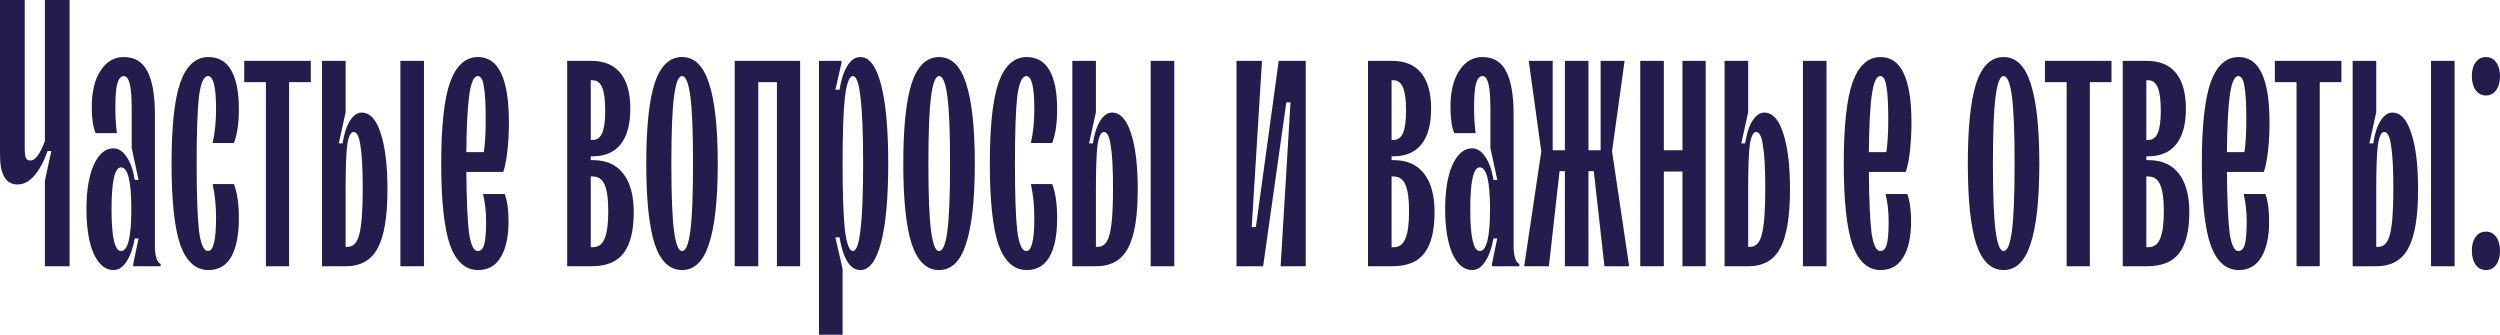
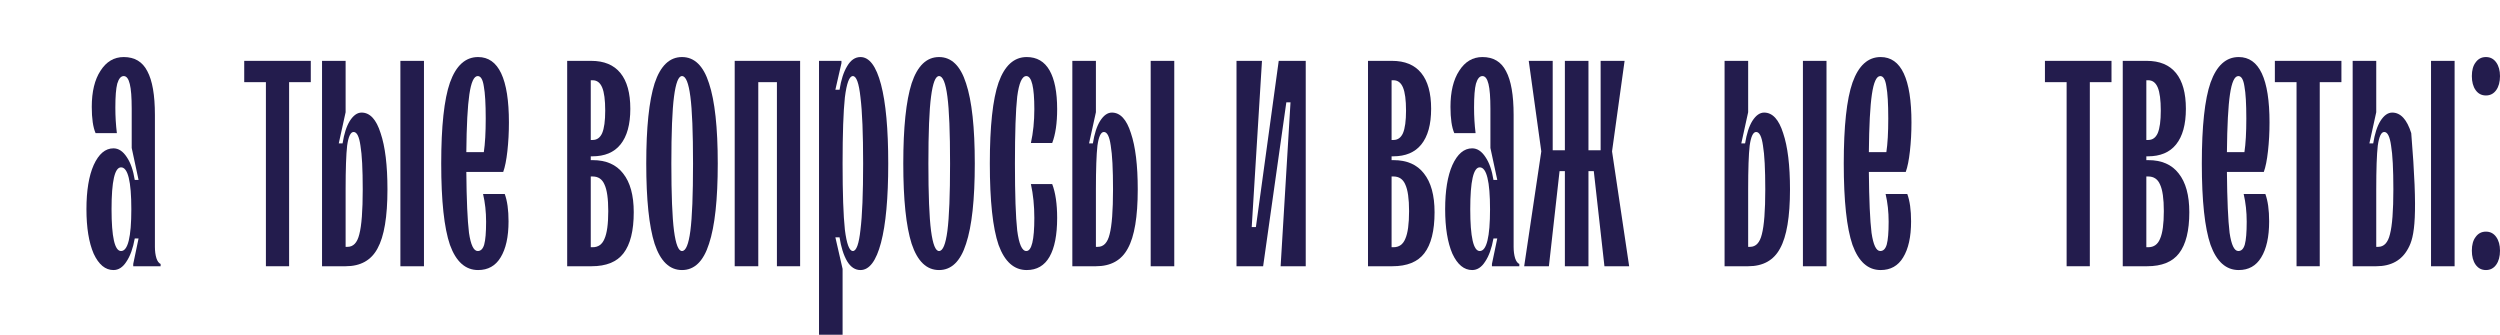
<svg xmlns="http://www.w3.org/2000/svg" width="2524" height="338" viewBox="0 0 2524 338" fill="none">
-   <path d="M45.312 268.8V182.4L51.84 152.448H48C44.416 162.944 39.936 171.264 34.56 177.408C29.44 183.296 23.808 186.24 17.664 186.24C5.888 186.24 0 176.256 0 156.288V0H24.96V148.992C24.96 153.856 25.344 157.312 26.112 159.36C26.88 161.152 28.416 162.048 30.72 162.048C35.584 162.048 40.448 155.52 45.312 142.464V0H70.272V268.8H45.312Z" fill="#231C4D" />
  <path d="M114.54 272.64C106.348 272.64 99.692 267.136 94.572 256.128C89.708 244.864 87.276 229.888 87.276 211.2C87.276 192.512 89.708 177.664 94.572 166.656C99.692 155.392 106.348 149.76 114.54 149.76C119.66 149.76 124.14 152.704 127.98 158.592C131.82 164.224 134.508 171.904 136.044 181.632H139.884L132.972 149.376V109.824C132.972 98.304 132.332 89.984 131.052 84.864C129.772 79.488 127.724 76.8 124.908 76.8C122.092 76.8 119.916 79.36 118.38 84.48C117.1 89.344 116.46 97.408 116.46 108.672C116.46 117.632 116.972 126.208 117.996 134.4H96.492C93.932 128.512 92.652 119.68 92.652 107.904C92.652 92.544 95.596 80.384 101.484 71.424C107.372 62.208 115.18 57.6 124.908 57.6C135.916 57.6 143.852 62.336 148.716 71.808C153.836 81.28 156.396 96 156.396 115.968V249.216C156.396 253.568 156.908 257.408 157.932 260.736C158.956 263.808 160.364 265.728 162.156 266.496V268.8H134.508V266.496L139.884 240.768H136.044C134.252 250.752 131.436 258.56 127.596 264.192C124.012 269.824 119.66 272.64 114.54 272.64ZM122.22 253.44C129.132 253.44 132.588 239.36 132.588 211.2C132.588 183.04 129.132 168.96 122.22 168.96C115.82 168.96 112.62 183.04 112.62 211.2C112.62 239.36 115.82 253.44 122.22 253.44Z" fill="#231C4D" />
-   <path d="M210.453 272.64C197.653 272.64 188.181 264.192 182.037 247.296C176.149 230.144 173.205 202.752 173.205 165.12C173.205 127.488 176.149 100.224 182.037 83.328C188.181 66.176 197.653 57.6 210.453 57.6C220.693 57.6 228.373 62.08 233.493 71.04C238.613 80 241.173 93.056 241.173 110.208C241.173 124.288 239.509 135.68 236.181 144.384H214.677C216.981 133.888 218.133 122.496 218.133 110.208C218.133 87.936 215.445 76.8 210.069 76.8C205.717 76.8 202.645 83.712 200.853 97.536C199.317 111.36 198.549 133.888 198.549 165.12C198.549 196.352 199.317 218.88 200.853 232.704C202.645 246.528 205.717 253.44 210.069 253.44C215.445 253.44 218.133 242.304 218.133 220.032C218.133 207.744 216.981 196.352 214.677 185.856H236.181C239.509 194.56 241.173 205.952 241.173 220.032C241.173 237.184 238.613 250.24 233.493 259.2C228.373 268.16 220.693 272.64 210.453 272.64Z" fill="#231C4D" />
  <path d="M291.882 268.8H268.458V82.944H246.57V61.44H313.77V82.944H291.882V268.8Z" fill="#231C4D" />
  <path d="M325.126 268.8V61.44H348.934V113.28L342.022 144.768H345.862C347.398 135.04 349.83 127.488 353.158 122.112C356.742 116.48 360.71 113.664 365.062 113.664C373.51 113.664 379.91 120.576 384.262 134.4C388.87 147.968 391.174 166.912 391.174 191.232C391.174 218.88 387.846 238.72 381.19 250.752C374.79 262.784 364.038 268.8 348.934 268.8H325.126ZM428.038 268.8H404.23V61.44H428.038V268.8ZM350.854 249.216C356.742 249.216 360.71 244.992 362.758 236.544C365.062 227.84 366.214 212.736 366.214 191.232C366.214 170.752 365.446 156.032 363.91 147.072C362.63 137.856 360.326 133.248 356.998 133.248C353.926 133.248 351.75 137.856 350.47 147.072C349.446 156.032 348.934 170.752 348.934 191.232V249.216H350.854Z" fill="#231C4D" />
  <path d="M509.584 195.84C512.144 202.752 513.424 211.968 513.424 223.488C513.424 239.104 510.736 251.264 505.36 259.968C500.24 268.416 492.688 272.64 482.704 272.64C469.904 272.64 460.432 264.192 454.288 247.296C448.4 230.144 445.456 202.752 445.456 165.12C445.456 127.488 448.4 100.224 454.288 83.328C460.432 66.176 469.904 57.6 482.704 57.6C503.44 57.6 513.808 79.616 513.808 123.648C513.808 133.632 513.296 143.232 512.272 152.448C511.248 161.664 509.84 168.704 508.048 173.568H470.8C471.056 201.984 471.952 222.464 473.488 235.008C475.28 247.296 478.224 253.44 482.32 253.44C485.392 253.44 487.568 251.264 488.848 246.912C490.128 242.304 490.768 234.624 490.768 223.872C490.768 213.888 489.744 204.544 487.696 195.84H509.584ZM482.32 76.8C478.48 76.8 475.664 82.944 473.872 95.232C472.08 107.264 471.056 126.72 470.8 153.6H488.464C489.744 145.152 490.384 133.888 490.384 119.808C490.384 104.704 489.744 93.824 488.464 87.168C487.44 80.256 485.392 76.8 482.32 76.8Z" fill="#231C4D" />
  <path d="M598.354 161.664C611.922 161.664 622.162 166.144 629.074 175.104C636.242 184.064 639.826 197.12 639.826 214.272C639.826 232.96 636.37 246.784 629.458 255.744C622.802 264.448 612.05 268.8 597.202 268.8H572.626V61.44H596.818C609.874 61.44 619.73 65.536 626.386 73.728C633.042 81.92 636.37 93.952 636.37 109.824C636.37 125.696 633.042 137.728 626.386 145.92C619.986 153.856 610.514 157.824 597.97 157.824H596.434V161.664H598.354ZM596.434 81.024V141.312H598.354C602.706 141.312 605.906 139.008 607.954 134.4C610.002 129.536 611.026 121.984 611.026 111.744C611.026 100.992 610.002 93.184 607.954 88.32C605.906 83.456 602.706 81.024 598.354 81.024H596.434ZM598.354 249.6C603.986 249.6 607.954 246.784 610.258 241.152C612.818 235.52 614.098 226.176 614.098 213.12C614.098 200.576 612.818 191.616 610.258 186.24C607.954 180.864 603.986 178.176 598.354 178.176H596.434V249.6H598.354Z" fill="#231C4D" />
  <path d="M688.552 272.64C676.008 272.64 666.792 263.808 660.904 246.144C655.272 228.48 652.456 201.472 652.456 165.12C652.456 128.768 655.272 101.76 660.904 84.096C666.792 66.432 676.008 57.6 688.552 57.6C701.096 57.6 710.184 66.432 715.816 84.096C721.704 101.76 724.648 128.768 724.648 165.12C724.648 201.472 721.704 228.48 715.816 246.144C710.184 263.808 701.096 272.64 688.552 272.64ZM688.552 253.44C692.392 253.44 695.208 246.656 697 233.088C698.792 219.264 699.688 196.608 699.688 165.12C699.688 133.632 698.792 111.104 697 97.536C695.208 83.712 692.392 76.8 688.552 76.8C684.968 76.8 682.28 83.712 680.488 97.536C678.696 111.104 677.8 133.632 677.8 165.12C677.8 196.608 678.696 219.264 680.488 233.088C682.28 246.656 684.968 253.44 688.552 253.44Z" fill="#231C4D" />
  <path d="M765.559 268.8H741.751V61.44H807.799V268.8H784.375V82.944H765.559V268.8Z" fill="#231C4D" />
  <path d="M826.876 337.921V61.44H849.532V63.744L843.388 90.624H847.612C849.148 80.64 851.708 72.704 855.292 66.816C858.876 60.672 863.356 57.6 868.732 57.6C877.692 57.6 884.604 66.816 889.468 85.248C894.332 103.68 896.764 130.304 896.764 165.12C896.764 199.936 894.332 226.56 889.468 244.992C884.604 263.424 877.692 272.64 868.732 272.64C863.356 272.64 858.876 269.696 855.292 263.808C851.708 257.664 849.148 249.6 847.612 239.616H843.388L850.684 271.488V337.921H826.876ZM861.052 253.44C864.636 253.44 867.196 246.272 868.732 231.936C870.524 217.6 871.42 195.328 871.42 165.12C871.42 134.912 870.524 112.64 868.732 98.304C867.196 83.968 864.636 76.8 861.052 76.8C857.468 76.8 854.78 83.968 852.988 98.304C851.452 112.64 850.684 134.912 850.684 165.12C850.684 195.328 851.452 217.6 852.988 231.936C854.78 246.272 857.468 253.44 861.052 253.44Z" fill="#231C4D" />
  <path d="M948.052 272.64C935.508 272.64 926.292 263.808 920.404 246.144C914.772 228.48 911.956 201.472 911.956 165.12C911.956 128.768 914.772 101.76 920.404 84.096C926.292 66.432 935.508 57.6 948.052 57.6C960.597 57.6 969.684 66.432 975.317 84.096C981.205 101.76 984.148 128.768 984.148 165.12C984.148 201.472 981.205 228.48 975.317 246.144C969.684 263.808 960.597 272.64 948.052 272.64ZM948.052 253.44C951.893 253.44 954.709 246.656 956.501 233.088C958.292 219.264 959.188 196.608 959.188 165.12C959.188 133.632 958.292 111.104 956.501 97.536C954.709 83.712 951.893 76.8 948.052 76.8C944.469 76.8 941.78 83.712 939.988 97.536C938.196 111.104 937.3 133.632 937.3 165.12C937.3 196.608 938.196 219.264 939.988 233.088C941.78 246.656 944.469 253.44 948.052 253.44Z" fill="#231C4D" />
  <path d="M1036.58 272.64C1023.78 272.64 1014.31 264.192 1008.16 247.296C1002.28 230.144 999.332 202.752 999.332 165.12C999.332 127.488 1002.28 100.224 1008.16 83.328C1014.31 66.176 1023.78 57.6 1036.58 57.6C1046.82 57.6 1054.5 62.08 1059.62 71.04C1064.74 80 1067.3 93.056 1067.3 110.208C1067.3 124.288 1065.64 135.68 1062.31 144.384H1040.8C1043.11 133.888 1044.26 122.496 1044.26 110.208C1044.26 87.936 1041.57 76.8 1036.2 76.8C1031.84 76.8 1028.77 83.712 1026.98 97.536C1025.44 111.36 1024.68 133.888 1024.68 165.12C1024.68 196.352 1025.44 218.88 1026.98 232.704C1028.77 246.528 1031.84 253.44 1036.2 253.44C1041.57 253.44 1044.26 242.304 1044.26 220.032C1044.26 207.744 1043.11 196.352 1040.8 185.856H1062.31C1065.64 194.56 1067.3 205.952 1067.3 220.032C1067.3 237.184 1064.74 250.24 1059.62 259.2C1054.5 268.16 1046.82 272.64 1036.58 272.64Z" fill="#231C4D" />
  <path d="M1082.63 268.8V61.44H1106.43V113.28L1099.52 144.768H1103.36C1104.9 135.04 1107.33 127.488 1110.66 122.112C1114.24 116.48 1118.21 113.664 1122.56 113.664C1131.01 113.664 1137.41 120.576 1141.76 134.4C1146.37 147.968 1148.67 166.912 1148.67 191.232C1148.67 218.88 1145.35 238.72 1138.69 250.752C1132.29 262.784 1121.54 268.8 1106.43 268.8H1082.63ZM1185.54 268.8H1161.73V61.44H1185.54V268.8ZM1108.35 249.216C1114.24 249.216 1118.21 244.992 1120.26 236.544C1122.56 227.84 1123.71 212.736 1123.71 191.232C1123.71 170.752 1122.95 156.032 1121.41 147.072C1120.13 137.856 1117.83 133.248 1114.5 133.248C1111.43 133.248 1109.25 137.856 1107.97 147.072C1106.95 156.032 1106.43 170.752 1106.43 191.232V249.216H1108.35Z" fill="#231C4D" />
  <path d="M1275.26 268.8H1248.38V61.44H1274.1L1263.74 229.248H1267.96L1291 61.44H1318.27V268.8H1292.92L1302.9 103.296H1298.68L1275.26 268.8Z" fill="#231C4D" />
  <path d="M1406.86 161.664C1420.42 161.664 1430.66 166.144 1437.58 175.104C1444.74 184.064 1448.33 197.12 1448.33 214.272C1448.33 232.96 1444.87 246.784 1437.96 255.744C1431.3 264.448 1420.55 268.8 1405.7 268.8H1381.13V61.44H1405.32C1418.38 61.44 1428.23 65.536 1434.89 73.728C1441.54 81.92 1444.87 93.952 1444.87 109.824C1444.87 125.696 1441.54 137.728 1434.89 145.92C1428.49 153.856 1419.02 157.824 1406.47 157.824H1404.94V161.664H1406.86ZM1404.94 81.024V141.312H1406.86C1411.21 141.312 1414.41 139.008 1416.46 134.4C1418.5 129.536 1419.53 121.984 1419.53 111.744C1419.53 100.992 1418.5 93.184 1416.46 88.32C1414.41 83.456 1411.21 81.024 1406.86 81.024H1404.94ZM1406.86 249.6C1412.49 249.6 1416.46 246.784 1418.76 241.152C1421.32 235.52 1422.6 226.176 1422.6 213.12C1422.6 200.576 1421.32 191.616 1418.76 186.24C1416.46 180.864 1412.49 178.176 1406.86 178.176H1404.94V249.6H1406.86Z" fill="#231C4D" />
  <path d="M1486.29 272.64C1478.1 272.64 1471.44 267.136 1466.32 256.128C1461.46 244.864 1459.03 229.888 1459.03 211.2C1459.03 192.512 1461.46 177.664 1466.32 166.656C1471.44 155.392 1478.1 149.76 1486.29 149.76C1491.41 149.76 1495.89 152.704 1499.73 158.592C1503.57 164.224 1506.26 171.904 1507.8 181.632H1511.64L1504.72 149.376V109.824C1504.72 98.304 1504.08 89.984 1502.8 84.864C1501.52 79.488 1499.48 76.8 1496.66 76.8C1493.84 76.8 1491.67 79.36 1490.13 84.48C1488.85 89.344 1488.21 97.408 1488.21 108.672C1488.21 117.632 1488.72 126.208 1489.75 134.4H1468.24C1465.68 128.512 1464.4 119.68 1464.4 107.904C1464.4 92.544 1467.35 80.384 1473.24 71.424C1479.12 62.208 1486.93 57.6 1496.66 57.6C1507.67 57.6 1515.6 62.336 1520.47 71.808C1525.59 81.28 1528.15 96 1528.15 115.968V249.216C1528.15 253.568 1528.66 257.408 1529.68 260.736C1530.71 263.808 1532.12 265.728 1533.91 266.496V268.8H1506.26V266.496L1511.64 240.768H1507.8C1506 250.752 1503.19 258.56 1499.35 264.192C1495.76 269.824 1491.41 272.64 1486.29 272.64ZM1493.97 253.44C1500.88 253.44 1504.34 239.36 1504.34 211.2C1504.34 183.04 1500.88 168.96 1493.97 168.96C1487.57 168.96 1484.37 183.04 1484.37 211.2C1484.37 239.36 1487.57 253.44 1493.97 253.44Z" fill="#231C4D" />
  <path d="M1563.77 268.8H1538.81L1556.09 152.832L1543.42 61.44H1567.61V151.68H1579.9V61.44H1603.71V151.68H1616V61.44H1640.19L1627.52 152.832L1644.8 268.8H1619.84L1609.09 172.8H1603.71V268.8H1579.9V172.8H1574.53L1563.77 268.8Z" fill="#231C4D" />
-   <path d="M1698.63 151.68V61.44H1722.05V268.8H1698.63V173.184H1679.81V268.8H1656V61.44H1679.81V151.68H1698.63Z" fill="#231C4D" />
  <path d="M1741.13 268.8V61.44H1764.94V113.28L1758.02 144.768H1761.86C1763.4 135.04 1765.83 127.488 1769.16 122.112C1772.74 116.48 1776.71 113.664 1781.06 113.664C1789.51 113.664 1795.91 120.576 1800.26 134.4C1804.87 147.968 1807.18 166.912 1807.18 191.232C1807.18 218.88 1803.85 238.72 1797.19 250.752C1790.79 262.784 1780.04 268.8 1764.94 268.8H1741.13ZM1844.04 268.8H1820.23V61.44H1844.04V268.8ZM1766.86 249.216C1772.74 249.216 1776.71 244.992 1778.76 236.544C1781.06 227.84 1782.22 212.736 1782.22 191.232C1782.22 170.752 1781.45 156.032 1779.91 147.072C1778.63 137.856 1776.33 133.248 1773 133.248C1769.93 133.248 1767.75 137.856 1766.47 147.072C1765.45 156.032 1764.94 170.752 1764.94 191.232V249.216H1766.86Z" fill="#231C4D" />
  <path d="M1925.59 195.84C1928.15 202.752 1929.43 211.968 1929.43 223.488C1929.43 239.104 1926.74 251.264 1921.36 259.968C1916.24 268.416 1908.69 272.64 1898.71 272.64C1885.91 272.64 1876.43 264.192 1870.29 247.296C1864.4 230.144 1861.46 202.752 1861.46 165.12C1861.46 127.488 1864.4 100.224 1870.29 83.328C1876.43 66.176 1885.91 57.6 1898.71 57.6C1919.44 57.6 1929.81 79.616 1929.81 123.648C1929.81 133.632 1929.3 143.232 1928.27 152.448C1927.25 161.664 1925.84 168.704 1924.05 173.568H1886.8C1887.06 201.984 1887.95 222.464 1889.49 235.008C1891.28 247.296 1894.23 253.44 1898.32 253.44C1901.39 253.44 1903.57 251.264 1904.85 246.912C1906.13 242.304 1906.77 234.624 1906.77 223.872C1906.77 213.888 1905.75 204.544 1903.7 195.84H1925.59ZM1898.32 76.8C1894.48 76.8 1891.67 82.944 1889.87 95.232C1888.08 107.264 1887.06 126.72 1886.8 153.6H1904.47C1905.75 145.152 1906.39 133.888 1906.39 119.808C1906.39 104.704 1905.75 93.824 1904.47 87.168C1903.44 80.256 1901.39 76.8 1898.32 76.8Z" fill="#231C4D" />
-   <path d="M2022.8 272.64C2010.26 272.64 2001.04 263.808 1995.16 246.144C1989.52 228.48 1986.71 201.472 1986.71 165.12C1986.71 128.768 1989.52 101.76 1995.16 84.096C2001.04 66.432 2010.26 57.6 2022.8 57.6C2035.35 57.6 2044.44 66.432 2050.07 84.096C2055.96 101.76 2058.9 128.768 2058.9 165.12C2058.9 201.472 2055.96 228.48 2050.07 246.144C2044.44 263.808 2035.35 272.64 2022.8 272.64ZM2022.8 253.44C2026.64 253.44 2029.46 246.656 2031.25 233.088C2033.04 219.264 2033.94 196.608 2033.94 165.12C2033.94 133.632 2033.04 111.104 2031.25 97.536C2029.46 83.712 2026.64 76.8 2022.8 76.8C2019.22 76.8 2016.53 83.712 2014.74 97.536C2012.95 111.104 2012.05 133.632 2012.05 165.12C2012.05 196.608 2012.95 219.264 2014.74 233.088C2016.53 246.656 2019.22 253.44 2022.8 253.44Z" fill="#231C4D" />
  <path d="M2109.89 268.8H2086.46V82.944H2064.57V61.44H2131.77V82.944H2109.89V268.8Z" fill="#231C4D" />
  <path d="M2168.86 161.664C2182.42 161.664 2192.66 166.144 2199.58 175.104C2206.74 184.064 2210.33 197.12 2210.33 214.272C2210.33 232.96 2206.87 246.784 2199.96 255.744C2193.3 264.448 2182.55 268.8 2167.7 268.8H2143.13V61.44H2167.32C2180.38 61.44 2190.23 65.536 2196.89 73.728C2203.54 81.92 2206.87 93.952 2206.87 109.824C2206.87 125.696 2203.54 137.728 2196.89 145.92C2190.49 153.856 2181.02 157.824 2168.47 157.824H2166.94V161.664H2168.86ZM2166.94 81.024V141.312H2168.86C2173.21 141.312 2176.41 139.008 2178.46 134.4C2180.5 129.536 2181.53 121.984 2181.53 111.744C2181.53 100.992 2180.5 93.184 2178.46 88.32C2176.41 83.456 2173.21 81.024 2168.86 81.024H2166.94ZM2168.86 249.6C2174.49 249.6 2178.46 246.784 2180.76 241.152C2183.32 235.52 2184.6 226.176 2184.6 213.12C2184.6 200.576 2183.32 191.616 2180.76 186.24C2178.46 180.864 2174.49 178.176 2168.86 178.176H2166.94V249.6H2168.86Z" fill="#231C4D" />
  <path d="M2287.09 195.84C2289.65 202.752 2290.93 211.968 2290.93 223.488C2290.93 239.104 2288.24 251.264 2282.86 259.968C2277.74 268.416 2270.19 272.64 2260.21 272.64C2247.41 272.64 2237.93 264.192 2231.79 247.296C2225.9 230.144 2222.96 202.752 2222.96 165.12C2222.96 127.488 2225.9 100.224 2231.79 83.328C2237.93 66.176 2247.41 57.6 2260.21 57.6C2280.94 57.6 2291.31 79.616 2291.31 123.648C2291.31 133.632 2290.8 143.232 2289.77 152.448C2288.75 161.664 2287.34 168.704 2285.55 173.568H2248.3C2248.56 201.984 2249.45 222.464 2250.99 235.008C2252.78 247.296 2255.73 253.44 2259.82 253.44C2262.89 253.44 2265.07 251.264 2266.35 246.912C2267.63 242.304 2268.27 234.624 2268.27 223.872C2268.27 213.888 2267.25 204.544 2265.2 195.84H2287.09ZM2259.82 76.8C2255.98 76.8 2253.17 82.944 2251.37 95.232C2249.58 107.264 2248.56 126.72 2248.3 153.6H2265.97C2267.25 145.152 2267.89 133.888 2267.89 119.808C2267.89 104.704 2267.25 93.824 2265.97 87.168C2264.94 80.256 2262.89 76.8 2259.82 76.8Z" fill="#231C4D" />
  <path d="M2342.01 268.8H2318.59V82.944H2296.7V61.44H2363.9V82.944H2342.01V268.8Z" fill="#231C4D" />
-   <path d="M2375.25 268.8V61.44H2399.06V113.28L2392.15 144.768H2395.99C2397.53 135.04 2399.96 127.488 2403.29 122.112C2406.87 116.48 2410.84 113.664 2415.19 113.664C2423.64 113.664 2430.04 120.576 2434.39 134.4C2439 147.968 2441.3 166.912 2441.3 191.232C2441.3 218.88 2437.97 238.72 2431.32 250.752C2424.92 262.784 2414.17 268.8 2399.06 268.8H2375.25ZM2478.17 268.8H2454.36V61.44H2478.17V268.8ZM2400.98 249.216C2406.87 249.216 2410.84 244.992 2412.89 236.544C2415.19 227.84 2416.34 212.736 2416.34 191.232C2416.34 170.752 2415.57 156.032 2414.04 147.072C2412.76 137.856 2410.45 133.248 2407.13 133.248C2404.05 133.248 2401.88 137.856 2400.6 147.072C2399.57 156.032 2399.06 170.752 2399.06 191.232V249.216H2400.98Z" fill="#231C4D" />
+   <path d="M2375.25 268.8V61.44H2399.06V113.28L2392.15 144.768H2395.99C2397.53 135.04 2399.96 127.488 2403.29 122.112C2406.87 116.48 2410.84 113.664 2415.19 113.664C2423.64 113.664 2430.04 120.576 2434.39 134.4C2441.3 218.88 2437.97 238.72 2431.32 250.752C2424.92 262.784 2414.17 268.8 2399.06 268.8H2375.25ZM2478.17 268.8H2454.36V61.44H2478.17V268.8ZM2400.98 249.216C2406.87 249.216 2410.84 244.992 2412.89 236.544C2415.19 227.84 2416.34 212.736 2416.34 191.232C2416.34 170.752 2415.57 156.032 2414.04 147.072C2412.76 137.856 2410.45 133.248 2407.13 133.248C2404.05 133.248 2401.88 137.856 2400.6 147.072C2399.57 156.032 2399.06 170.752 2399.06 191.232V249.216H2400.98Z" fill="#231C4D" />
  <path d="M2509.79 96.384C2505.44 96.384 2501.98 94.592 2499.42 91.008C2496.86 87.424 2495.58 82.688 2495.58 76.8C2495.58 70.912 2496.86 66.304 2499.42 62.976C2501.98 59.392 2505.44 57.6 2509.79 57.6C2514.14 57.6 2517.6 59.392 2520.16 62.976C2522.72 66.56 2524 71.168 2524 76.8C2524 82.688 2522.72 87.424 2520.16 91.008C2517.6 94.592 2514.14 96.384 2509.79 96.384ZM2509.79 272.64C2505.44 272.64 2501.98 270.848 2499.42 267.264C2496.86 263.68 2495.58 258.944 2495.58 253.056C2495.58 247.168 2496.86 242.56 2499.42 239.232C2501.98 235.648 2505.44 233.856 2509.79 233.856C2514.14 233.856 2517.6 235.648 2520.16 239.232C2522.72 242.816 2524 247.424 2524 253.056C2524 258.944 2522.72 263.68 2520.16 267.264C2517.6 270.848 2514.14 272.64 2509.79 272.64Z" fill="#231C4D" />
</svg>